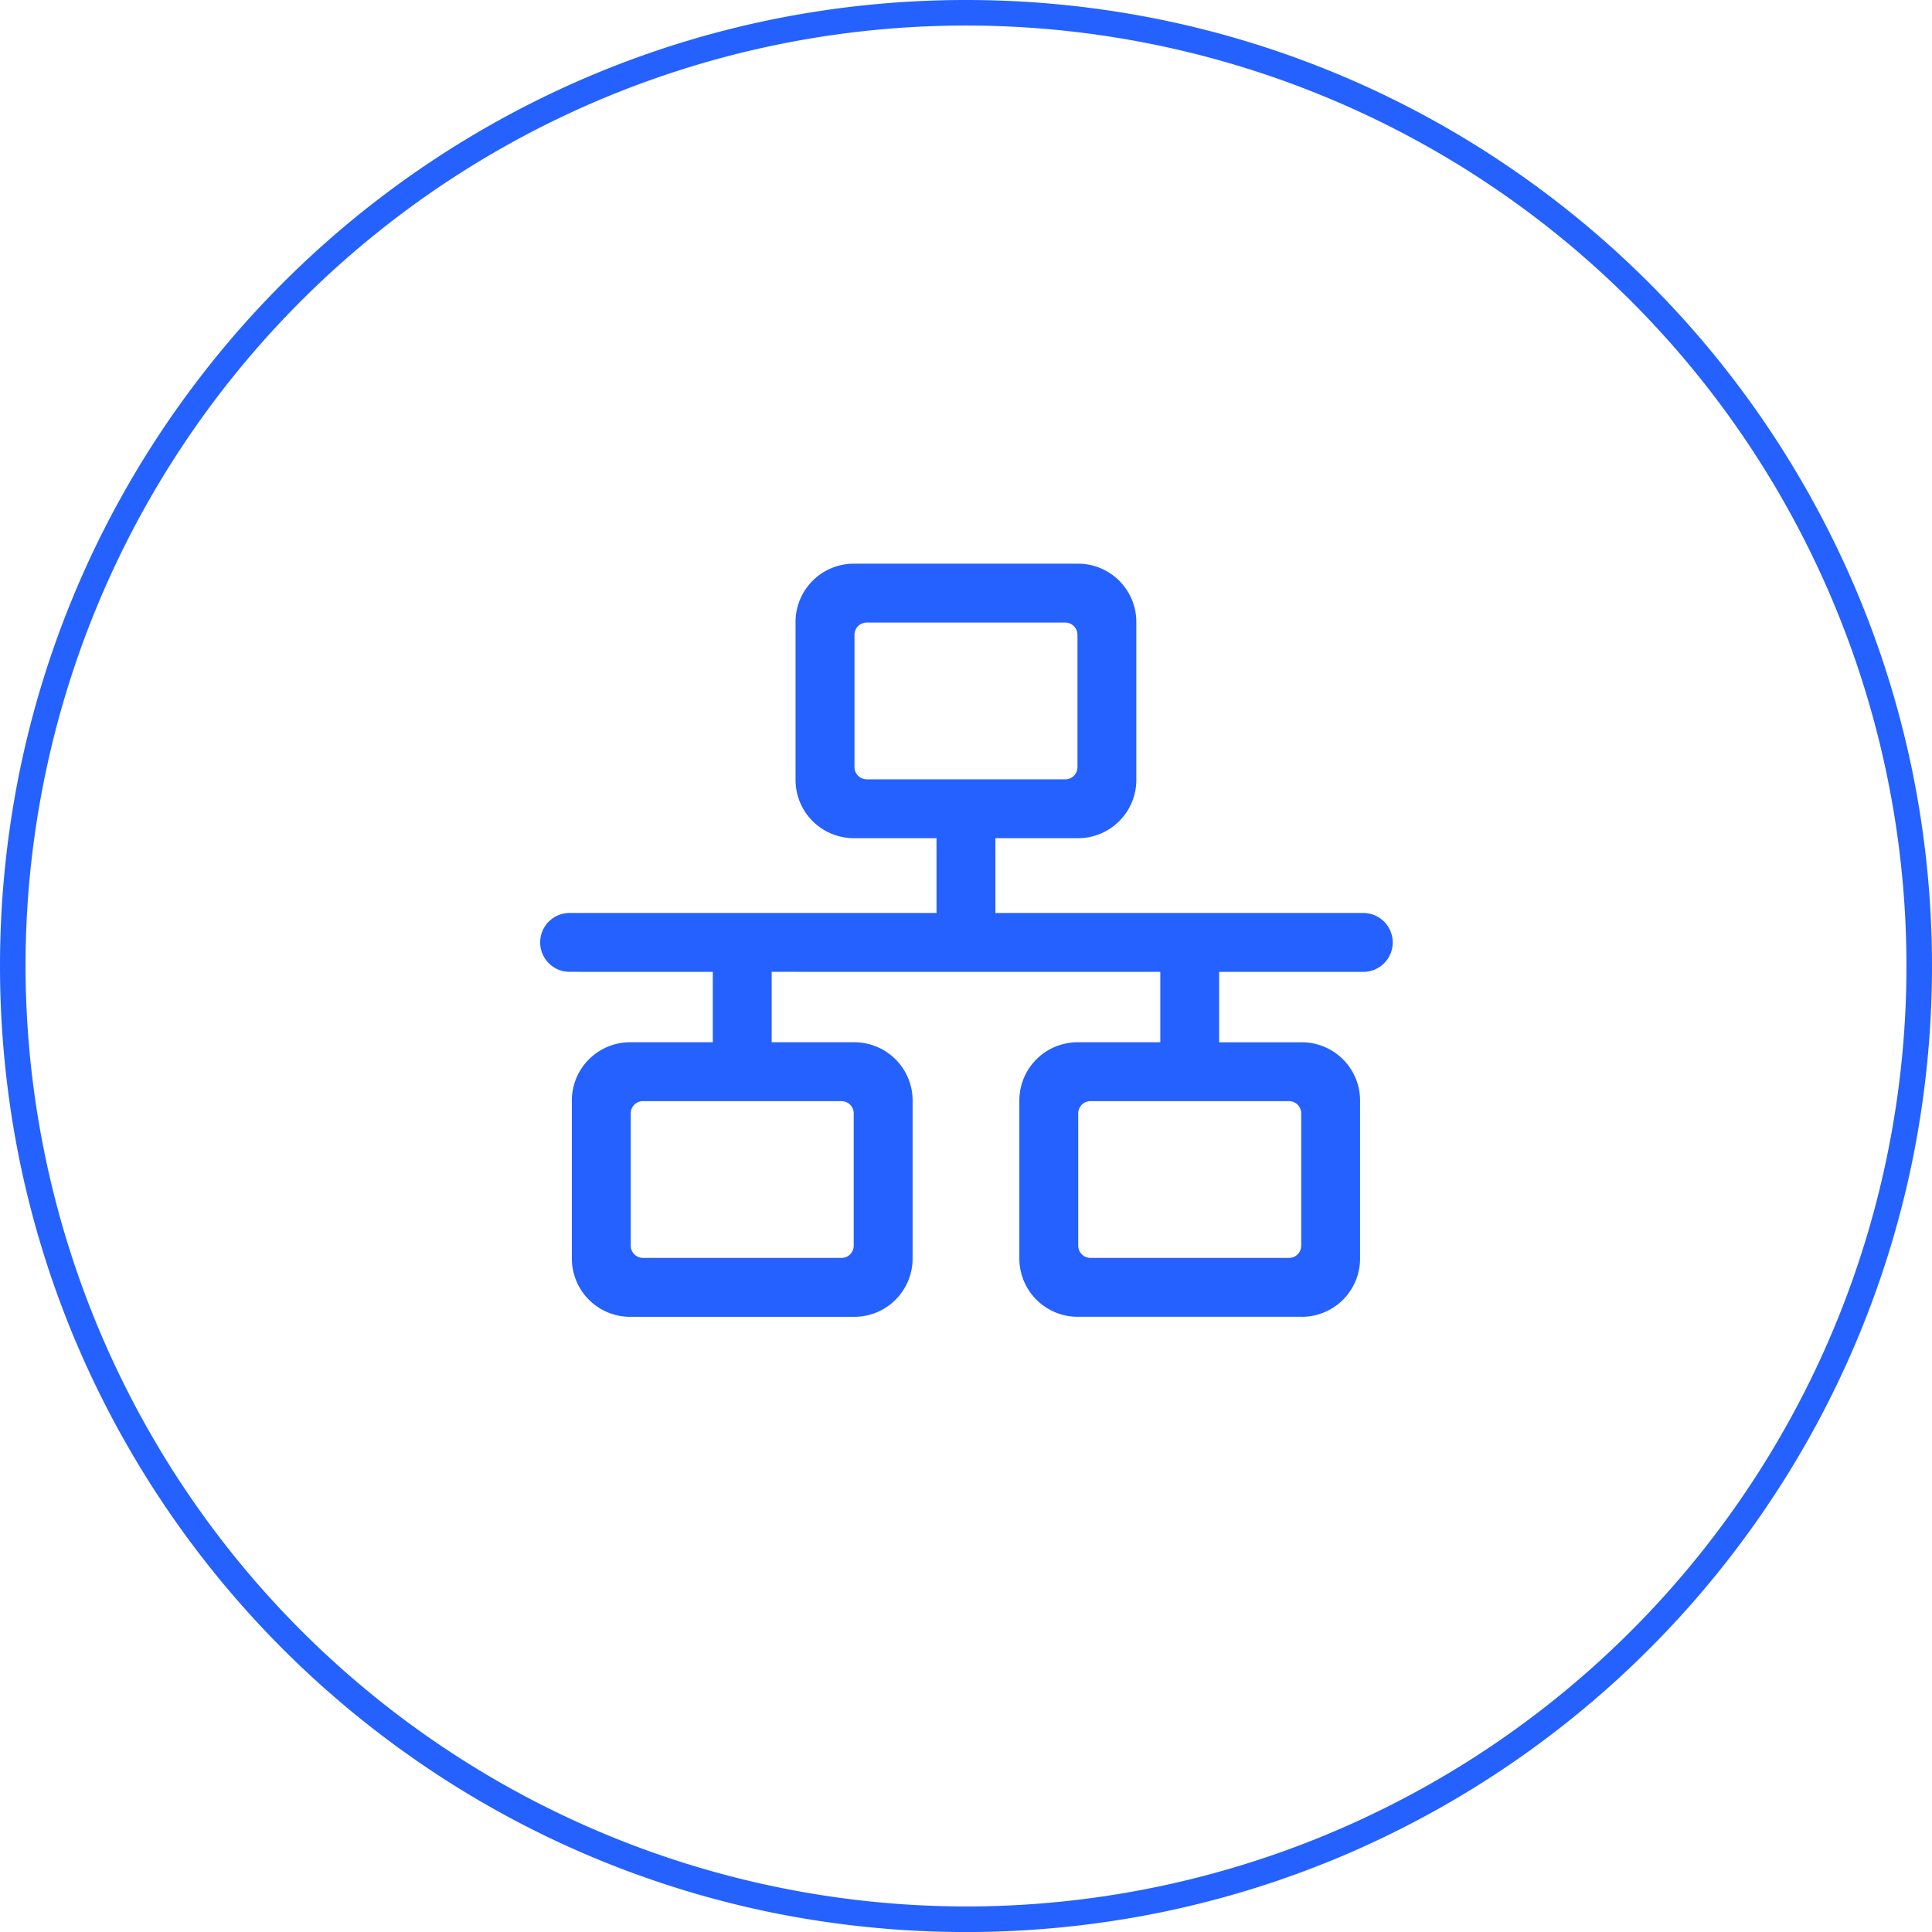
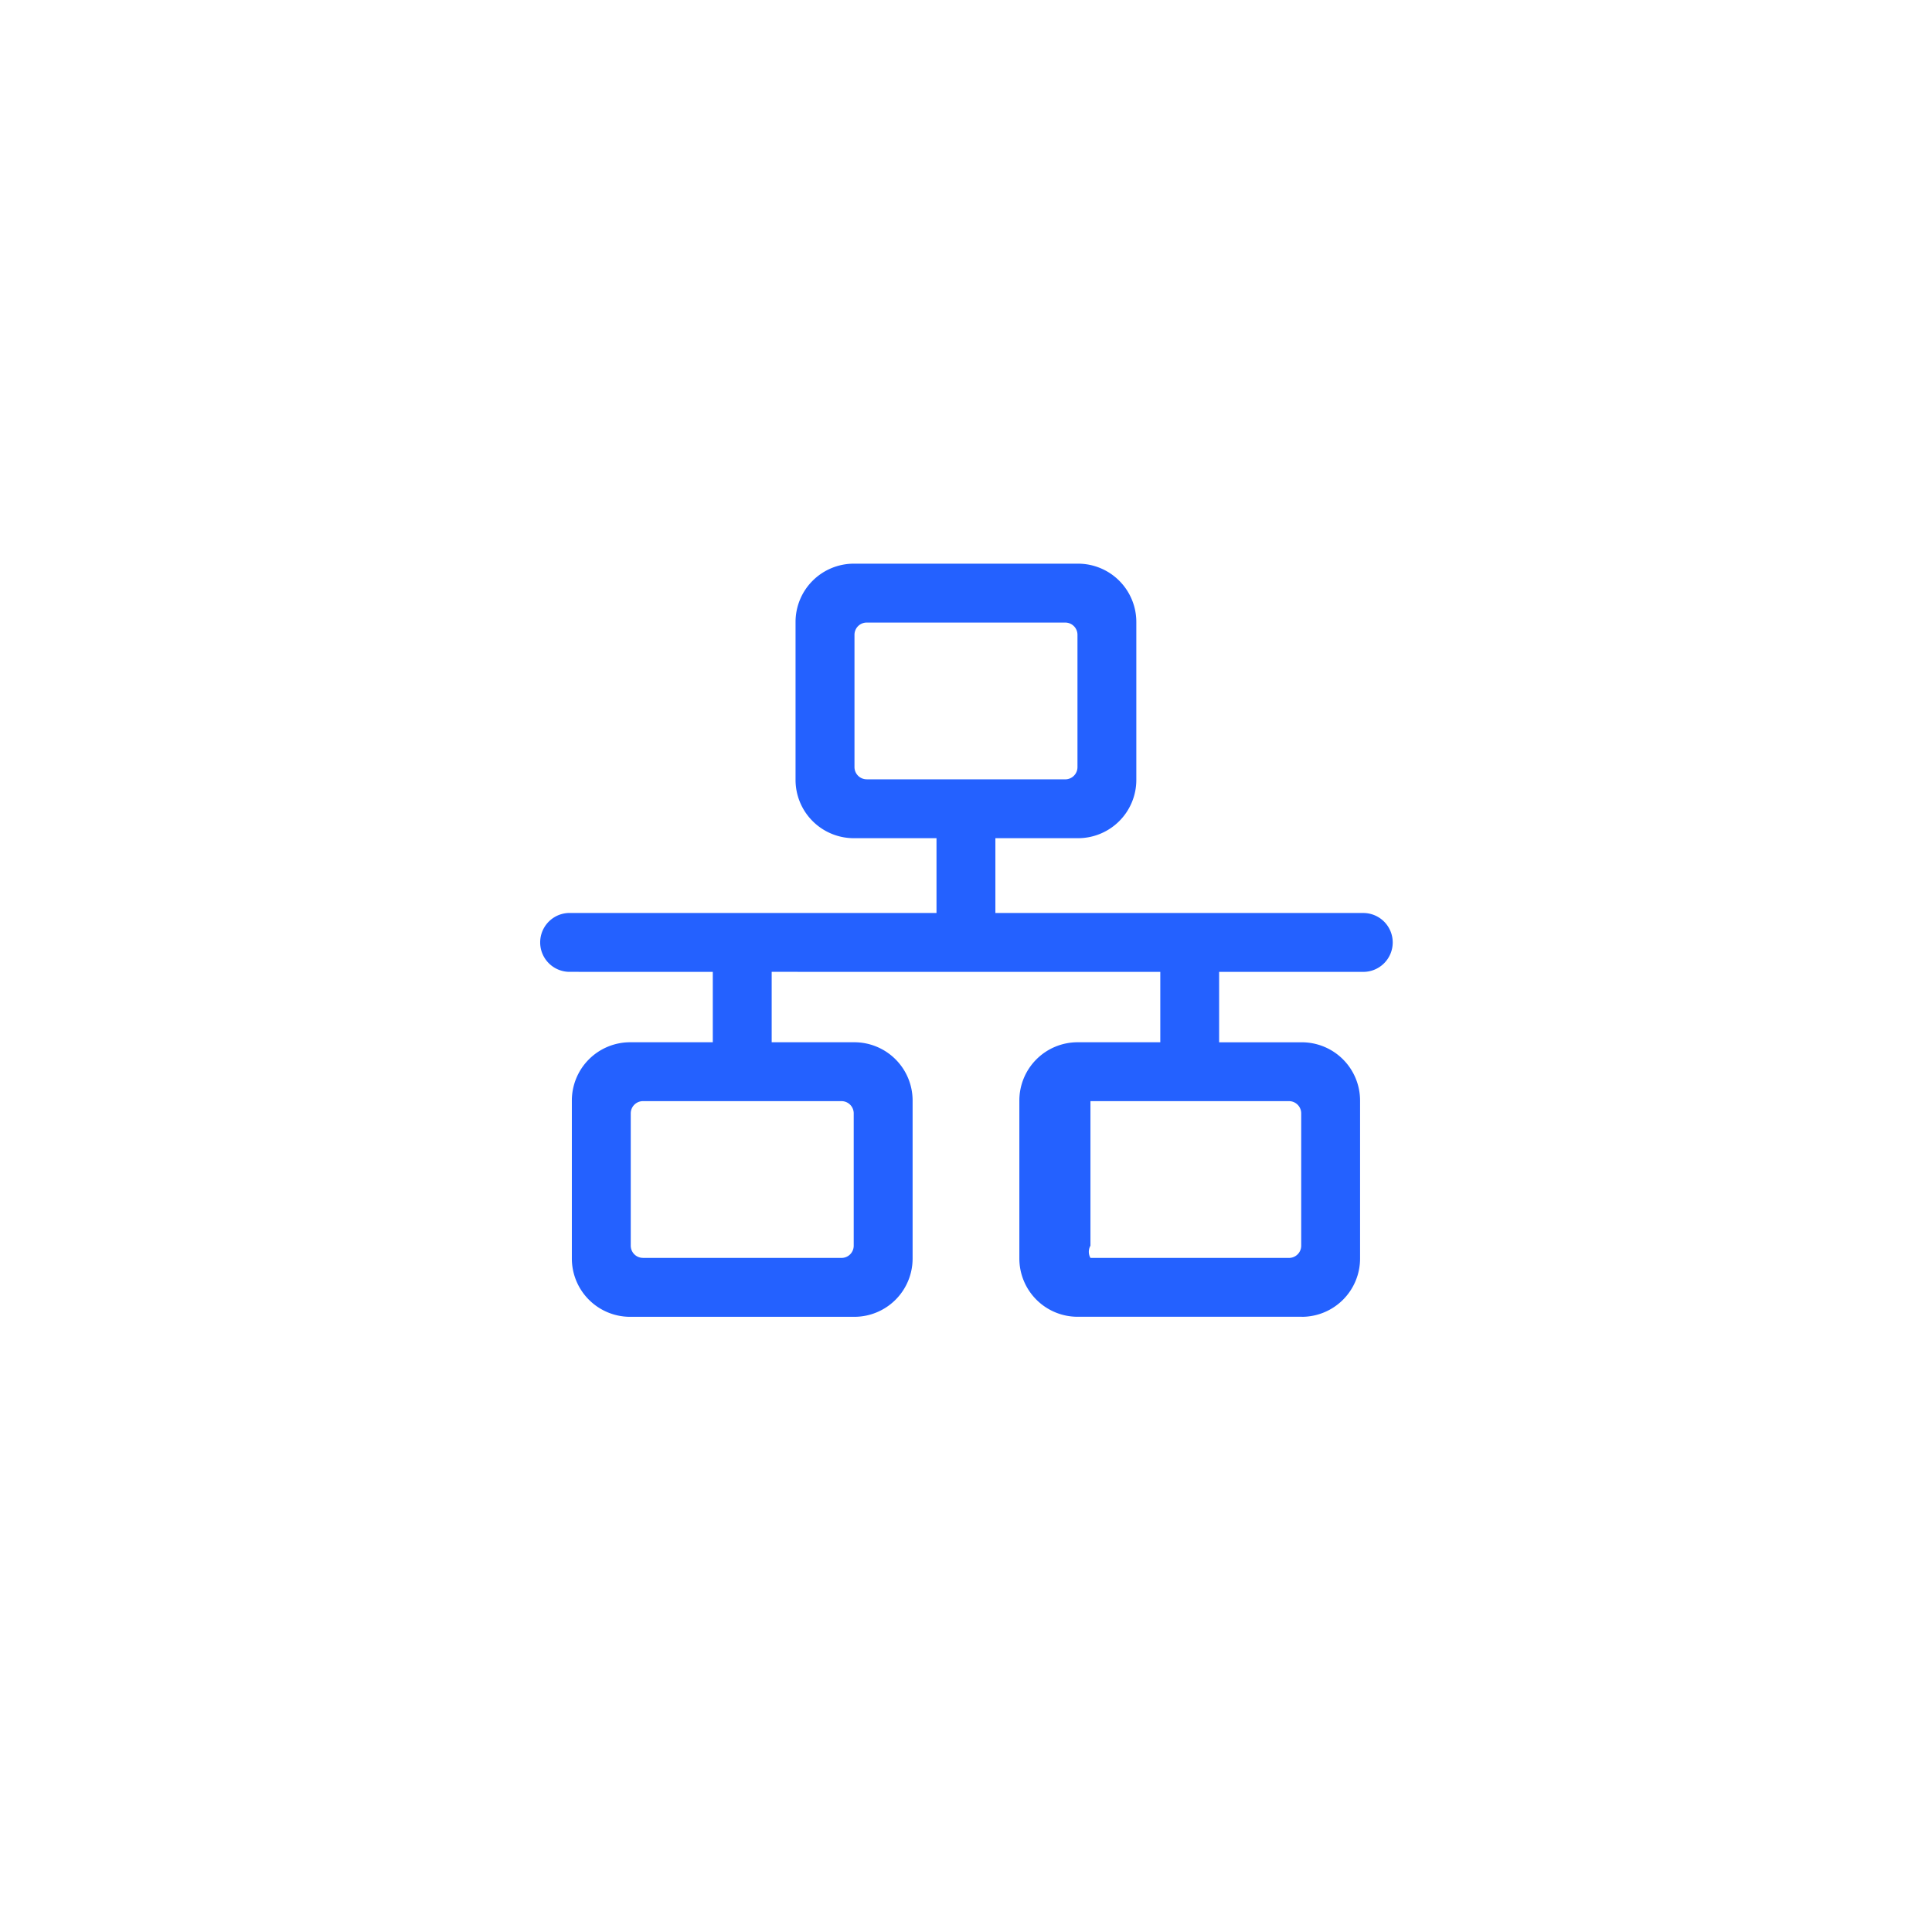
<svg xmlns="http://www.w3.org/2000/svg" width="225" height="225" viewBox="0 0 225 225">
  <defs>
    <style>.a{fill:#2461ff;}</style>
  </defs>
  <g transform="translate(-263.507 -666.778)">
-     <path class="a" d="M111-1.5A113.322,113.322,0,0,1,133.671.786,111.891,111.891,0,0,1,173.9,17.714a112.824,112.824,0,0,1,40.758,49.5,111.945,111.945,0,0,1,6.556,21.119,113.581,113.581,0,0,1,0,45.342,111.891,111.891,0,0,1-16.929,40.23,112.824,112.824,0,0,1-49.5,40.758,111.945,111.945,0,0,1-21.119,6.556,113.581,113.581,0,0,1-45.342,0A111.891,111.891,0,0,1,48.1,204.286a112.824,112.824,0,0,1-40.758-49.5A111.944,111.944,0,0,1,.786,133.671a113.581,113.581,0,0,1,0-45.342A111.891,111.891,0,0,1,17.714,48.1a112.824,112.824,0,0,1,49.5-40.758A111.945,111.945,0,0,1,88.329.786,113.322,113.322,0,0,1,111-1.5Zm0,222.026A109.526,109.526,0,1,0,1.474,111,109.65,109.65,0,0,0,111,220.526Z" transform="translate(265.007 668.278)" />
-     <path class="a" d="M985.739,370.576H959.615a6.788,6.788,0,0,1-6.781-6.781V345.387a6.788,6.788,0,0,1,6.781-6.781h9.633v-8.2H923.991v8.2h9.631a6.788,6.788,0,0,1,6.781,6.781V363.8a6.788,6.788,0,0,1-6.781,6.781H907.5a6.788,6.788,0,0,1-6.781-6.781V345.387a6.788,6.788,0,0,1,6.781-6.781h9.633v-8.2H900.4a3.429,3.429,0,0,1,0-6.857h42.786V314.84h-9.635a6.789,6.789,0,0,1-6.781-6.781V289.651a6.789,6.789,0,0,1,6.781-6.781h26.125a6.79,6.79,0,0,1,6.781,6.781v18.408a6.789,6.789,0,0,1-6.781,6.781h-9.633v8.713h42.786a3.429,3.429,0,1,1,0,6.857H976.1v8.2h9.633a6.788,6.788,0,0,1,6.781,6.781V363.8a6.789,6.789,0,0,1-6.777,6.781m-24.625-6.859h23.123a1.423,1.423,0,0,0,1.424-1.422V346.887a1.424,1.424,0,0,0-1.424-1.424H961.114a1.425,1.425,0,0,0-1.424,1.424V362.3A1.423,1.423,0,0,0,961.114,363.717Zm-52.115,0h23.125a1.421,1.421,0,0,0,1.422-1.422V346.887a1.423,1.423,0,0,0-1.422-1.424H909a1.423,1.423,0,0,0-1.422,1.424V362.3A1.421,1.421,0,0,0,909,363.717Zm26.059-55.734h23.123a1.424,1.424,0,0,0,1.424-1.424V291.151a1.423,1.423,0,0,0-1.424-1.422H935.058a1.423,1.423,0,0,0-1.424,1.422v15.41A1.424,1.424,0,0,0,935.058,307.983Z" transform="translate(-570.614 449.553)" />
+     <path class="a" d="M985.739,370.576H959.615a6.788,6.788,0,0,1-6.781-6.781V345.387a6.788,6.788,0,0,1,6.781-6.781h9.633v-8.2H923.991v8.2h9.631a6.788,6.788,0,0,1,6.781,6.781V363.8a6.788,6.788,0,0,1-6.781,6.781H907.5a6.788,6.788,0,0,1-6.781-6.781V345.387a6.788,6.788,0,0,1,6.781-6.781h9.633v-8.2H900.4a3.429,3.429,0,0,1,0-6.857h42.786V314.84h-9.635a6.789,6.789,0,0,1-6.781-6.781V289.651a6.789,6.789,0,0,1,6.781-6.781h26.125a6.79,6.79,0,0,1,6.781,6.781v18.408a6.789,6.789,0,0,1-6.781,6.781h-9.633v8.713h42.786a3.429,3.429,0,1,1,0,6.857H976.1v8.2h9.633a6.788,6.788,0,0,1,6.781,6.781V363.8a6.789,6.789,0,0,1-6.777,6.781m-24.625-6.859h23.123a1.423,1.423,0,0,0,1.424-1.422V346.887a1.424,1.424,0,0,0-1.424-1.424H961.114V362.3A1.423,1.423,0,0,0,961.114,363.717Zm-52.115,0h23.125a1.421,1.421,0,0,0,1.422-1.422V346.887a1.423,1.423,0,0,0-1.422-1.424H909a1.423,1.423,0,0,0-1.422,1.424V362.3A1.421,1.421,0,0,0,909,363.717Zm26.059-55.734h23.123a1.424,1.424,0,0,0,1.424-1.424V291.151a1.423,1.423,0,0,0-1.424-1.422H935.058a1.423,1.423,0,0,0-1.424,1.422v15.41A1.424,1.424,0,0,0,935.058,307.983Z" transform="translate(-570.614 449.553)" />
  </g>
</svg>